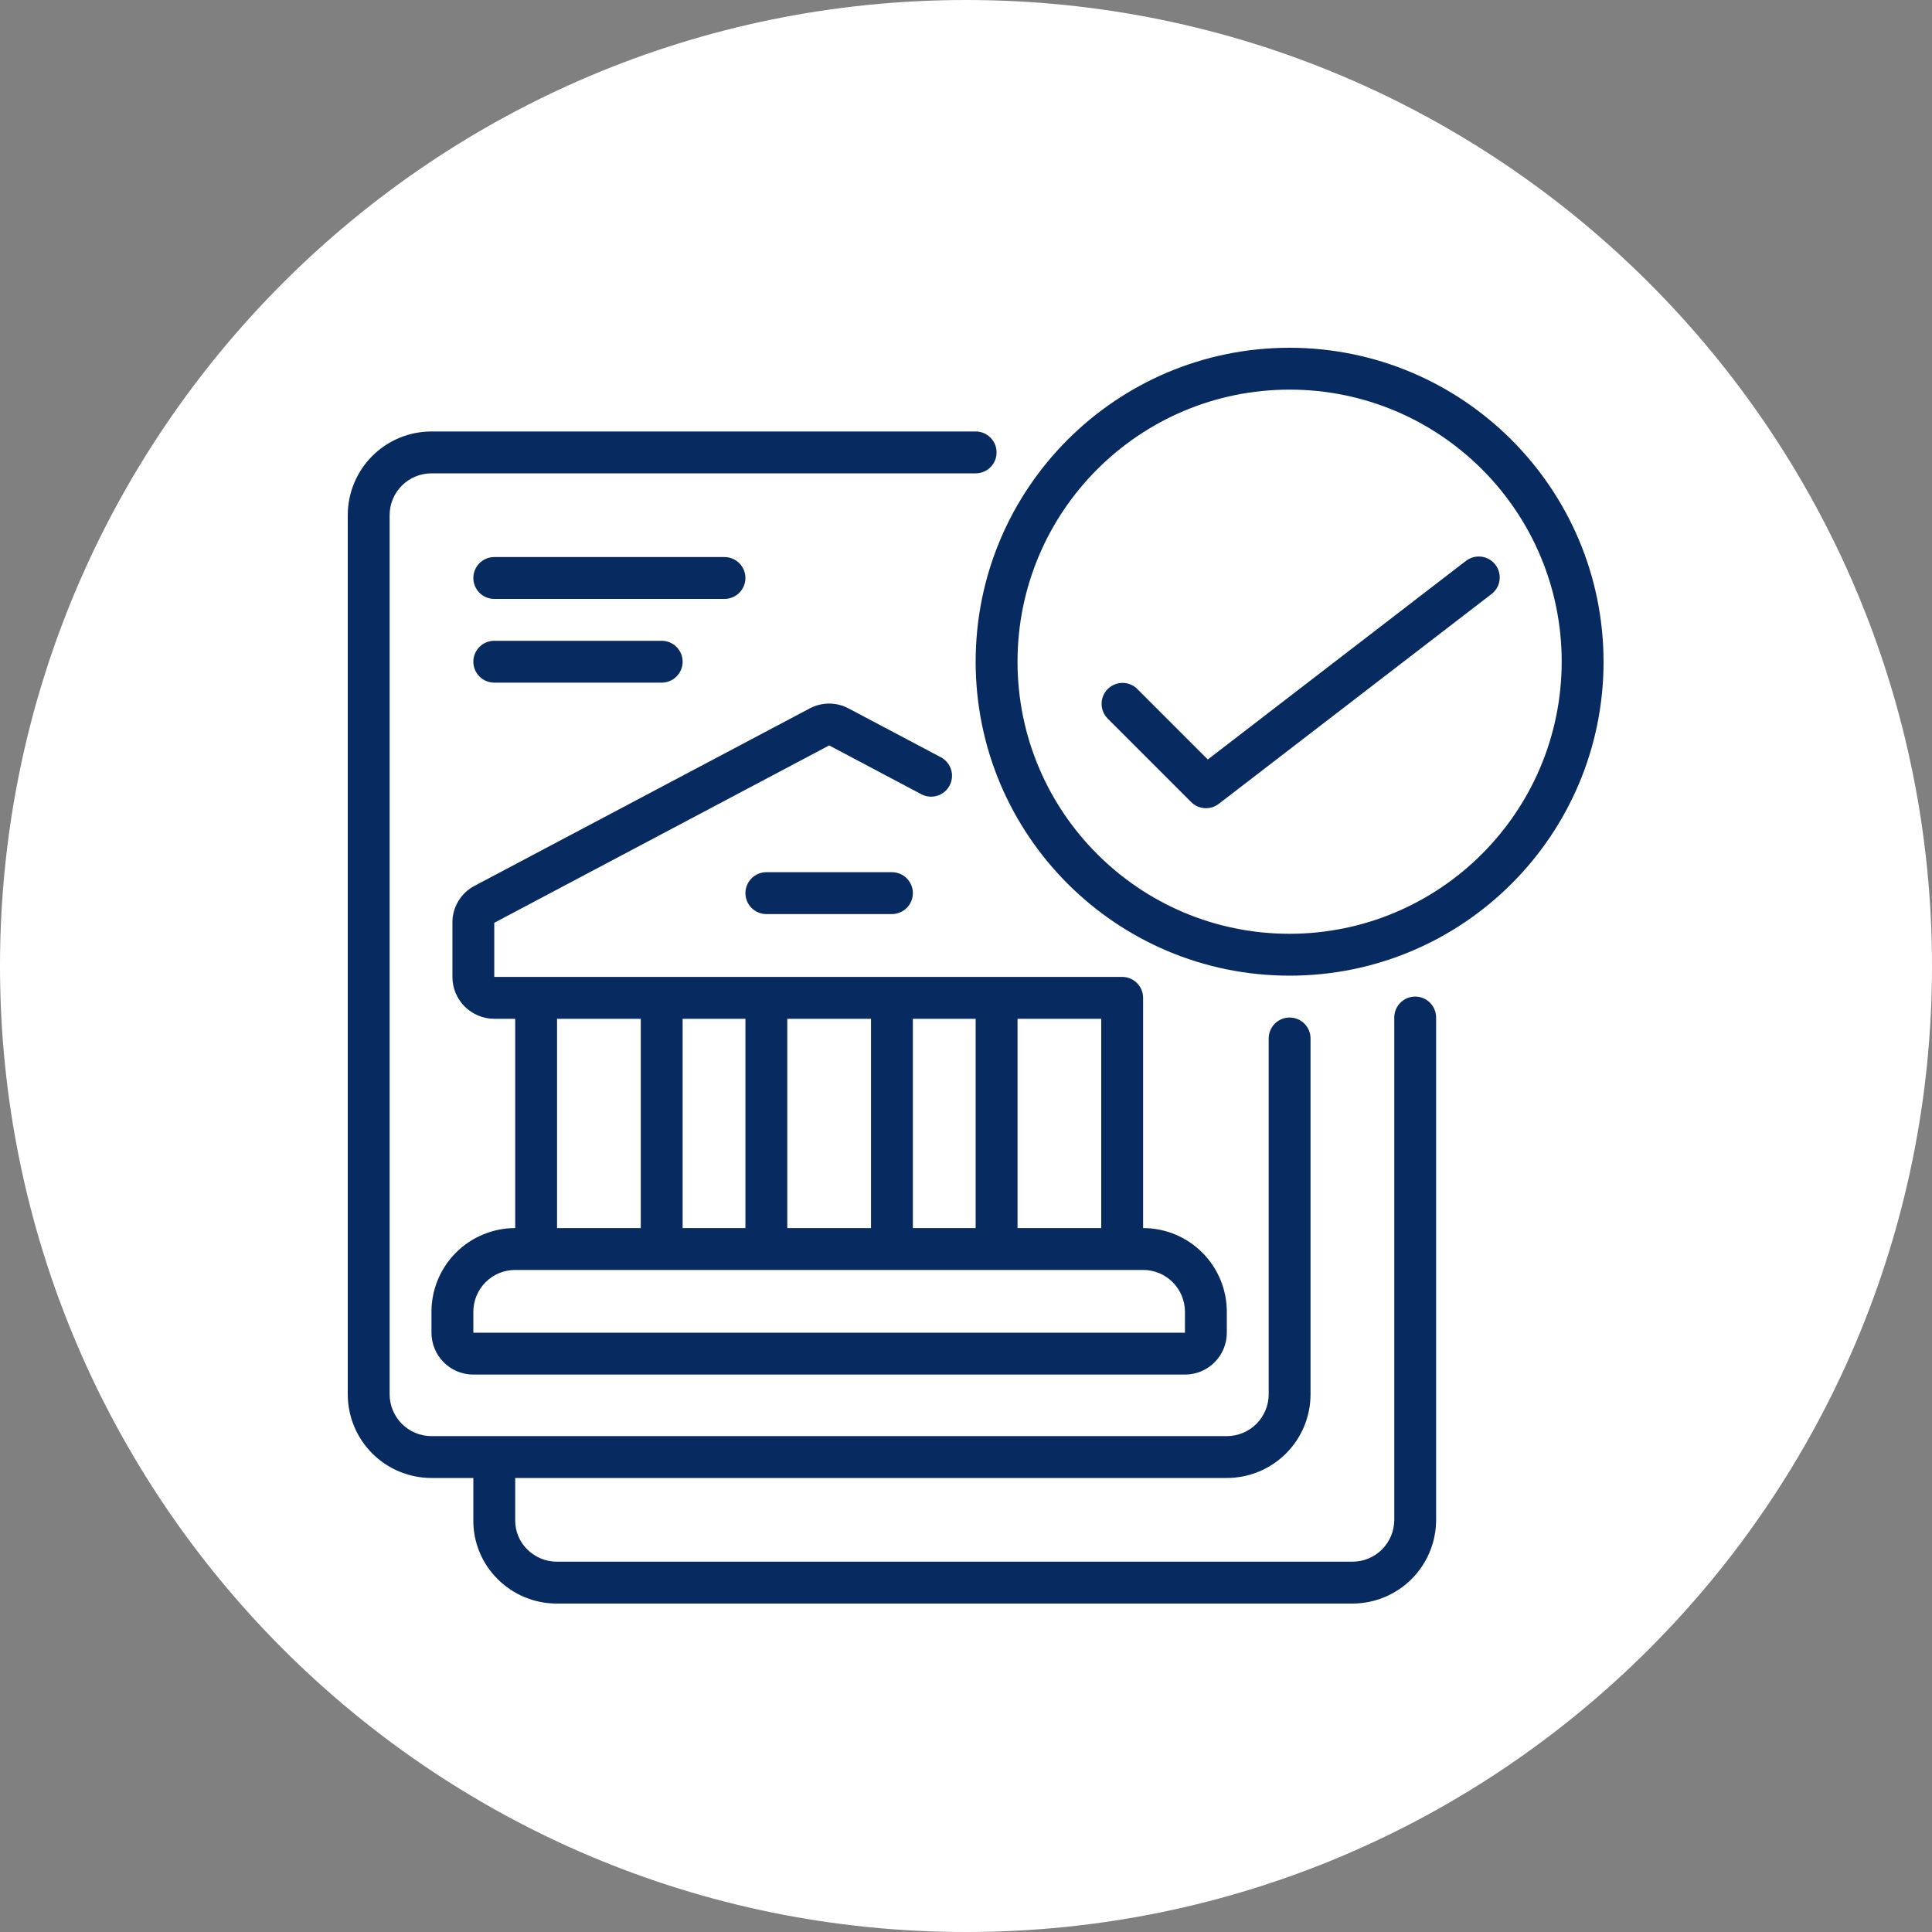
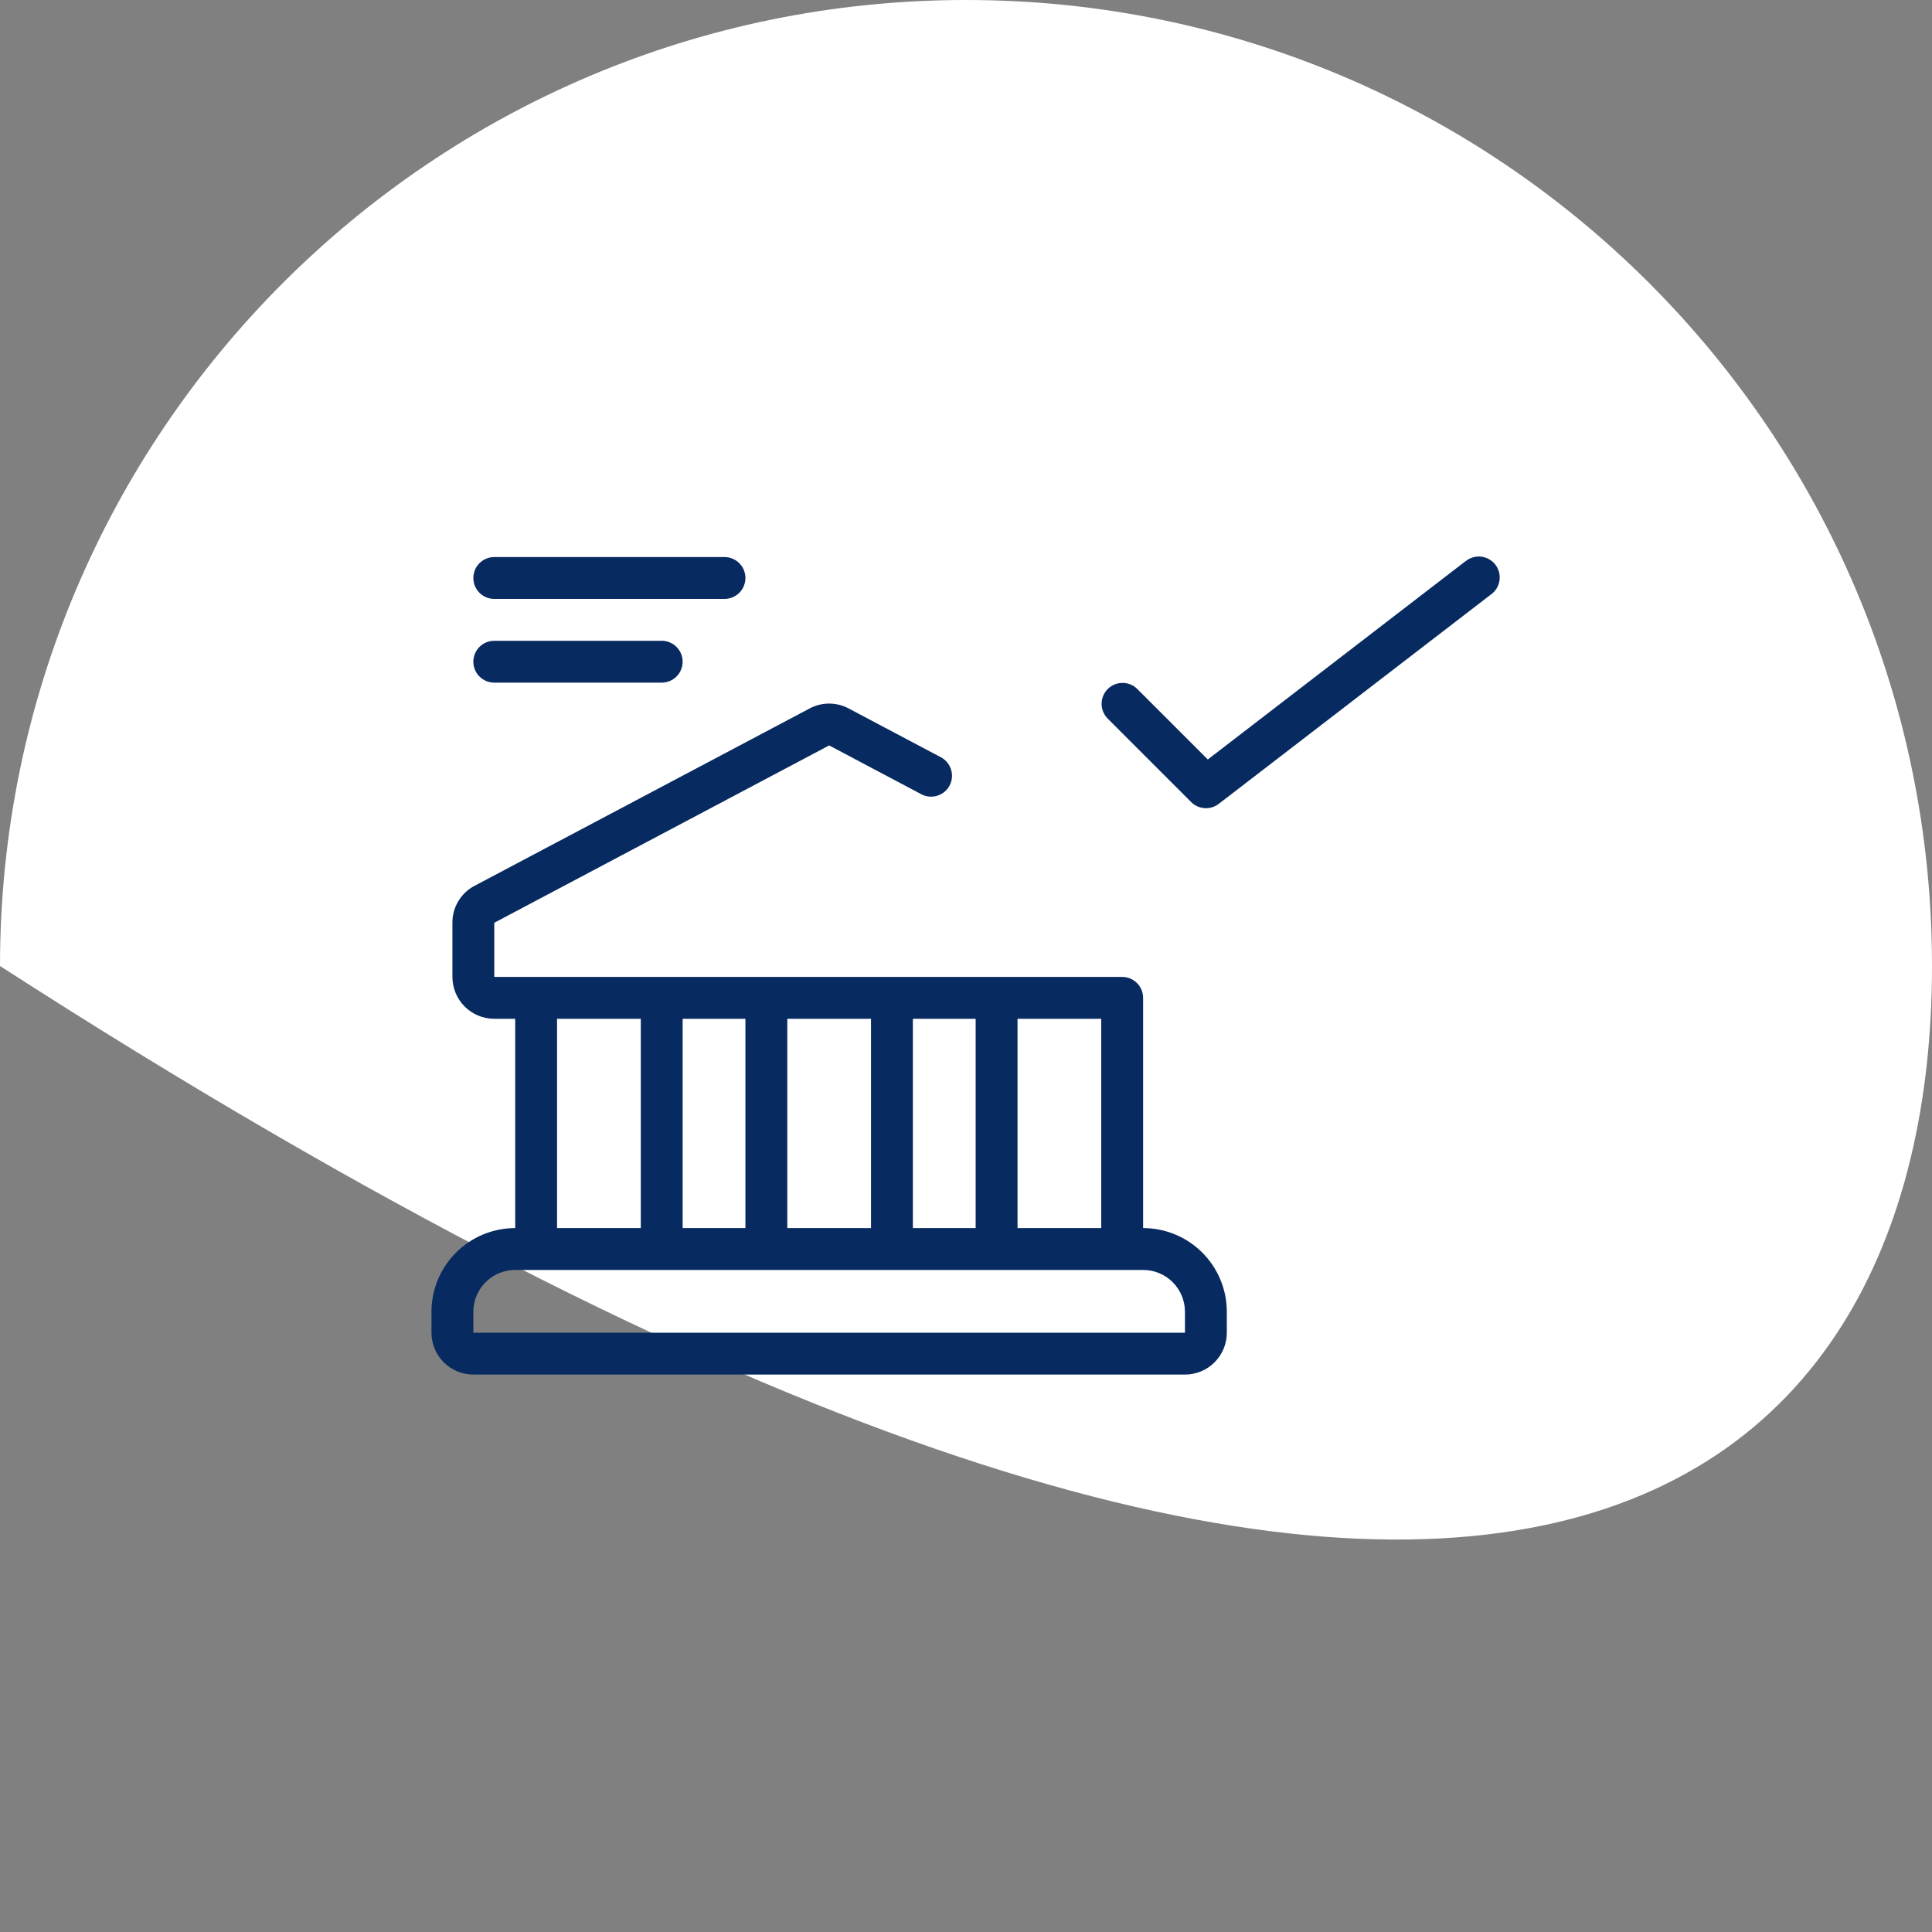
<svg xmlns="http://www.w3.org/2000/svg" width="100" height="100" viewBox="0 0 100 100" fill="none">
  <rect x="0" y="0" width="100" height="100" fill="#808080" stroke="none" />
  <g clip-path="url(#clip0_231_49)">
-     <path d="M100 50C100 22.386 77.614 0 50 0C22.386 0 0 22.386 0 50C0 77.614 22.386 100 50 100C77.614 100 100 77.614 100 50Z" fill="white" />
-     <path d="M22.333 76.5H24.5V78.653C24.492 79.22 24.596 79.782 24.809 80.307C25.021 80.832 25.336 81.309 25.735 81.711C26.14 82.121 26.622 82.447 27.154 82.668C27.686 82.89 28.257 83.002 28.833 83H70C71.149 83 72.251 82.543 73.064 81.731C73.877 80.918 74.333 79.816 74.333 78.667V52.667C74.333 52.379 74.219 52.104 74.016 51.901C73.813 51.697 73.537 51.583 73.25 51.583C72.963 51.583 72.687 51.697 72.484 51.901C72.281 52.104 72.167 52.379 72.167 52.667V78.667C72.167 79.241 71.938 79.792 71.532 80.199C71.126 80.605 70.575 80.833 70 80.833H28.833C28.544 80.834 28.256 80.777 27.989 80.665C27.721 80.554 27.479 80.39 27.276 80.183C27.078 79.984 26.922 79.747 26.818 79.487C26.713 79.226 26.662 78.947 26.667 78.667V76.5H63.5C64.649 76.5 65.751 76.043 66.564 75.231C67.377 74.418 67.833 73.316 67.833 72.167V53.75C67.833 53.463 67.719 53.187 67.516 52.984C67.313 52.781 67.037 52.667 66.75 52.667C66.463 52.667 66.187 52.781 65.984 52.984C65.781 53.187 65.667 53.463 65.667 53.75V72.167C65.667 72.741 65.438 73.292 65.032 73.699C64.626 74.105 64.075 74.333 63.5 74.333H22.333C21.759 74.333 21.208 74.105 20.801 73.699C20.395 73.292 20.167 72.741 20.167 72.167V26.667C20.167 26.092 20.395 25.541 20.801 25.134C21.208 24.728 21.759 24.5 22.333 24.5H50.5C50.787 24.5 51.063 24.386 51.266 24.183C51.469 23.98 51.583 23.704 51.583 23.417C51.583 23.129 51.469 22.854 51.266 22.651C51.063 22.447 50.787 22.333 50.5 22.333H22.333C21.184 22.333 20.082 22.79 19.269 23.602C18.456 24.415 18 25.517 18 26.667V72.167C18 73.316 18.456 74.418 19.269 75.231C20.082 76.043 21.184 76.5 22.333 76.5Z" fill="#072A60" />
+     <path d="M100 50C100 22.386 77.614 0 50 0C22.386 0 0 22.386 0 50C77.614 100 100 77.614 100 50Z" fill="white" />
    <path d="M49.15 40.661C49.217 40.535 49.258 40.398 49.271 40.256C49.285 40.114 49.27 39.971 49.228 39.835C49.186 39.699 49.118 39.573 49.027 39.463C48.937 39.354 48.825 39.263 48.7 39.196L43.949 36.682C43.636 36.51 43.284 36.419 42.926 36.417C42.569 36.415 42.217 36.503 41.902 36.672L24.578 45.842C24.226 46.023 23.932 46.298 23.727 46.636C23.522 46.975 23.414 47.363 23.417 47.759V50.565C23.417 50.849 23.473 51.131 23.582 51.394C23.691 51.657 23.85 51.896 24.051 52.097C24.252 52.298 24.491 52.458 24.754 52.567C25.017 52.676 25.299 52.732 25.583 52.732H26.667V63.565C25.517 63.565 24.415 64.022 23.602 64.834C22.79 65.647 22.333 66.749 22.333 67.898V68.982C22.333 69.556 22.562 70.107 22.968 70.514C23.374 70.92 23.925 71.148 24.5 71.148H61.333C61.908 71.148 62.459 70.92 62.865 70.514C63.272 70.107 63.5 69.556 63.5 68.982V67.898C63.5 66.749 63.043 65.647 62.231 64.834C61.418 64.022 60.316 63.565 59.167 63.565V51.648C59.167 51.361 59.053 51.085 58.849 50.882C58.646 50.679 58.371 50.565 58.083 50.565H25.583V47.763L42.917 38.583L47.683 41.107C47.809 41.175 47.947 41.216 48.088 41.23C48.23 41.244 48.373 41.23 48.509 41.188C48.645 41.147 48.772 41.079 48.882 40.989C48.992 40.898 49.083 40.787 49.15 40.661ZM28.833 52.732H33.167V63.565H28.833V52.732ZM47.25 63.565V52.732H50.5V63.565H47.25ZM45.083 52.732V63.565H40.75V52.732H45.083ZM38.583 63.565H35.333V52.732H38.583V63.565ZM61.333 67.898V68.982H24.5V67.898C24.5 67.324 24.728 66.772 25.135 66.366C25.541 65.96 26.092 65.732 26.667 65.732H59.167C59.741 65.732 60.291 65.959 60.697 66.365C61.104 66.771 61.332 67.321 61.333 67.895V67.898ZM52.667 63.565V52.732H57V63.565H52.667Z" fill="#072A60" />
-     <path d="M39.667 45.145C39.379 45.145 39.104 45.259 38.901 45.462C38.697 45.666 38.583 45.941 38.583 46.228C38.583 46.516 38.697 46.791 38.901 46.994C39.104 47.198 39.379 47.312 39.667 47.312H46.167C46.454 47.312 46.73 47.198 46.933 46.994C47.136 46.791 47.25 46.516 47.25 46.228C47.25 45.941 47.136 45.666 46.933 45.462C46.73 45.259 46.454 45.145 46.167 45.145H39.667ZM66.75 18C57.776 18 50.5 25.276 50.5 34.25C50.5 43.224 57.776 50.5 66.75 50.5C75.724 50.5 83 43.224 83 34.25C82.989 25.28 75.72 18.011 66.75 18ZM66.75 48.333C58.972 48.333 52.667 42.028 52.667 34.25C52.667 26.472 58.972 20.167 66.75 20.167C74.528 20.167 80.833 26.472 80.833 34.25C80.825 42.024 74.524 48.325 66.75 48.333Z" fill="#072A60" />
    <path d="M75.84 29.059L62.515 39.311L58.855 35.651C58.65 35.453 58.377 35.344 58.093 35.347C57.809 35.349 57.537 35.463 57.336 35.664C57.135 35.865 57.021 36.137 57.019 36.421C57.016 36.705 57.126 36.978 57.323 37.183L61.656 41.516C61.842 41.702 62.089 41.813 62.352 41.83C62.614 41.847 62.873 41.768 63.082 41.608L77.165 30.775C77.285 30.691 77.386 30.583 77.463 30.459C77.54 30.335 77.591 30.196 77.613 30.052C77.635 29.907 77.628 29.76 77.591 29.618C77.555 29.477 77.49 29.344 77.401 29.228C77.312 29.112 77.2 29.015 77.073 28.944C76.945 28.872 76.805 28.827 76.659 28.811C76.514 28.796 76.367 28.809 76.227 28.852C76.087 28.894 75.958 28.965 75.846 29.059H75.84ZM25.583 31H37.5C37.787 31 38.063 30.886 38.266 30.683C38.469 30.48 38.583 30.204 38.583 29.917C38.583 29.629 38.469 29.354 38.266 29.151C38.063 28.948 37.787 28.833 37.5 28.833H25.583C25.296 28.833 25.02 28.948 24.817 29.151C24.614 29.354 24.5 29.629 24.5 29.917C24.5 30.204 24.614 30.48 24.817 30.683C25.02 30.886 25.296 31 25.583 31ZM25.583 35.333H34.25C34.537 35.333 34.813 35.219 35.016 35.016C35.219 34.813 35.333 34.537 35.333 34.25C35.333 33.963 35.219 33.687 35.016 33.484C34.813 33.281 34.537 33.167 34.25 33.167H25.583C25.296 33.167 25.02 33.281 24.817 33.484C24.614 33.687 24.5 33.963 24.5 34.25C24.5 34.537 24.614 34.813 24.817 35.016C25.02 35.219 25.296 35.333 25.583 35.333Z" fill="#072A60" />
  </g>
  <defs>
    <clipPath id="clip0_231_49">
      <rect width="100" height="100" fill="white" />
    </clipPath>
  </defs>
</svg>